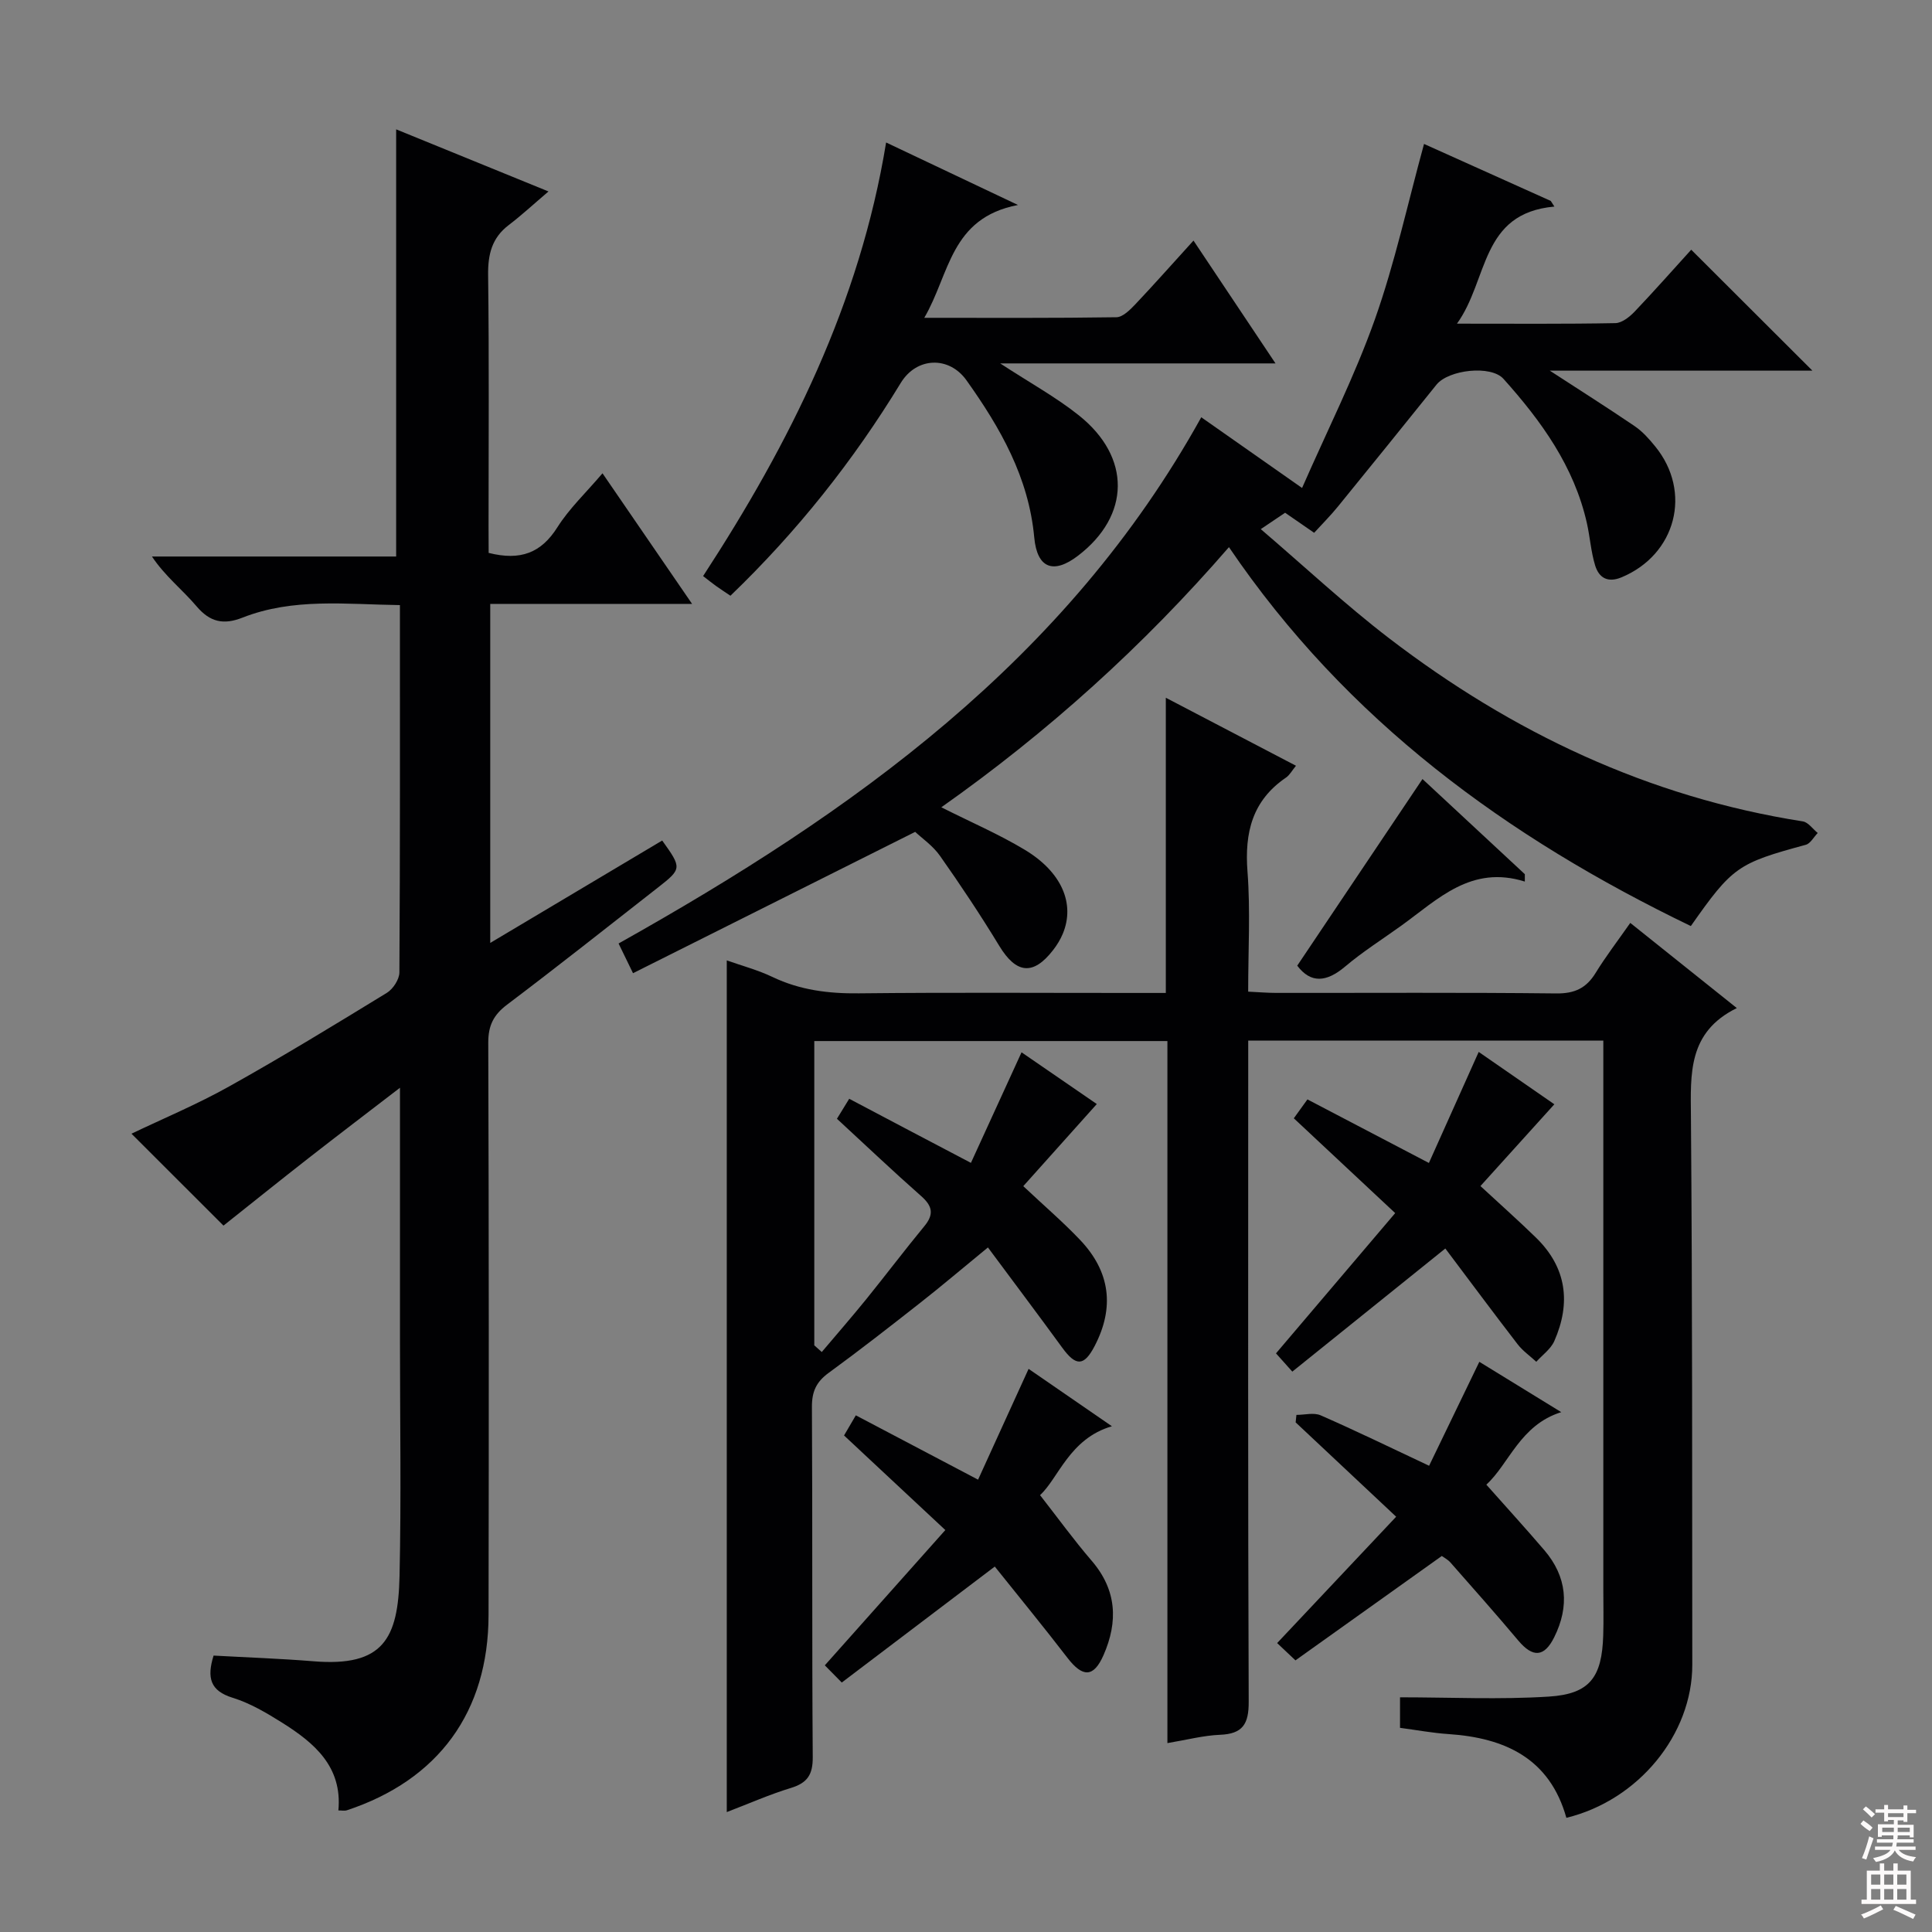
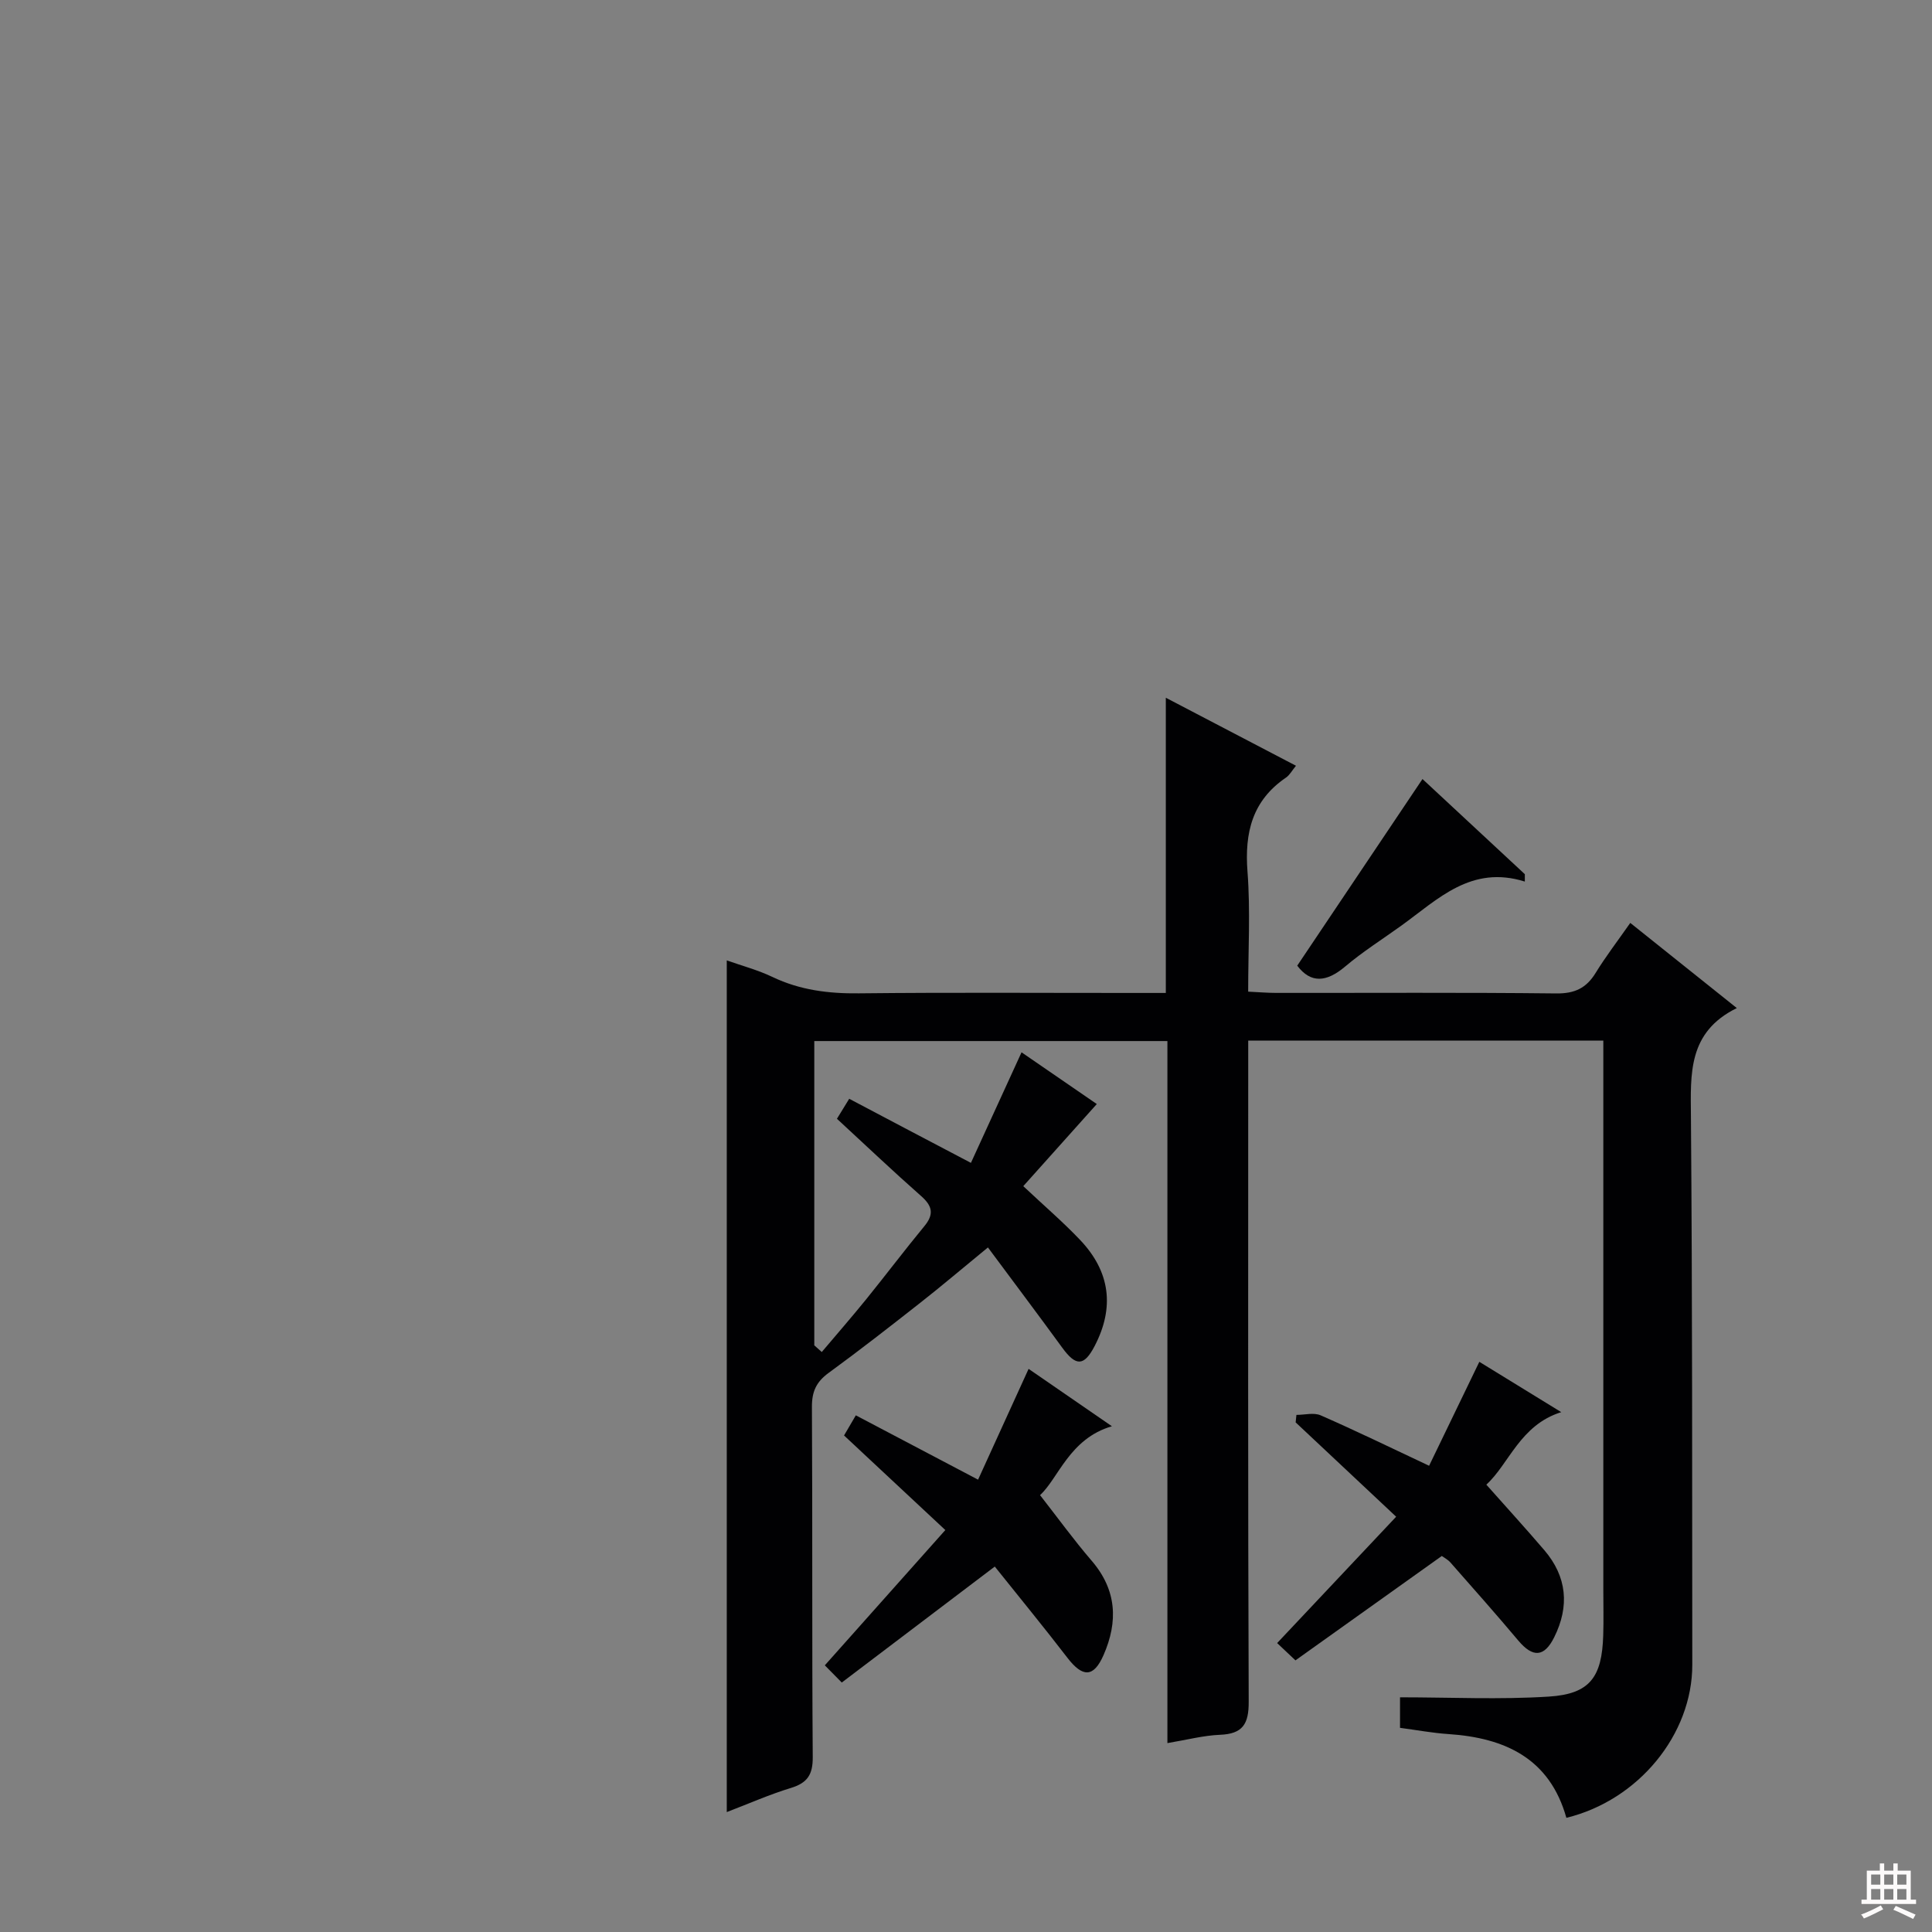
<svg xmlns="http://www.w3.org/2000/svg" enable-background="new 0 0 400 400" viewBox="0 0 400 400">
  <rect x="0" y="0" width="400" height="400" fill="#808080" stroke="none" />
  <g fill="#010103">
    <path d="m201.02 240.76c3.52-7.7 6.88-15.02 10.48-22.89 5.43 3.74 10.96 7.54 15.58 10.71-5.14 5.74-10.18 11.38-15.22 17 4.29 4.04 8.2 7.39 11.73 11.1 6.29 6.6 7.2 14.01 3.05 21.99-2.2 4.22-3.87 4.26-6.71.36-4.96-6.8-10.02-13.53-15.39-20.76-5.32 4.36-9.58 7.98-13.96 11.42-6.28 4.93-12.58 9.86-19.03 14.56-2.55 1.86-3.47 3.87-3.45 7.05.14 24.16-.01 48.33.17 72.49.03 3.64-1.12 5.35-4.53 6.39-4.41 1.34-8.65 3.23-13.27 4.99 0-58.83 0-117.3 0-176.33 3.12 1.11 6.43 1.98 9.46 3.43 5.71 2.73 11.63 3.46 17.91 3.39 19.16-.21 38.33-.07 57.49-.08h6.04c0-20.31 0-40.21 0-61.12 9.47 4.95 18.06 9.43 26.95 14.08-.83 1-1.31 1.94-2.08 2.46-6.97 4.75-8.58 11.38-7.96 19.46s.14 16.25.14 24.85c2.25.11 4.02.26 5.8.26 19.33.02 38.66-.11 57.99.11 3.81.04 6.21-1.09 8.15-4.25 2.08-3.39 4.52-6.56 7.17-10.35 7.2 5.75 14.25 11.39 22.06 17.63-10.15 4.99-9.57 13.6-9.5 22.48.3 37.82.25 75.65.28 113.48.01 14.43-11.14 28.06-26.07 31.69-3.44-12.28-12.67-16.56-24.43-17.34-3.28-.22-6.54-.83-10.01-1.29 0-2.14 0-4.07 0-6.32 10.36 0 20.63.5 30.83-.15 8.47-.54 10.98-4.01 11.24-12.68.1-3.16.02-6.33.02-9.5 0-35.83 0-71.66 0-107.49 0-1.95 0-3.91 0-6.15-24.61 0-48.69 0-73.52 0v6.43c0 43.49-.07 86.99.1 130.48.02 4.6-1.24 6.63-5.93 6.82-3.45.14-6.87 1.05-10.9 1.72 0-48.48 0-96.72 0-145.35-24.61 0-48.66 0-73.11 0v63c.52.46 1.03.92 1.55 1.38 3.05-3.61 6.16-7.18 9.14-10.85 4.08-5.04 7.99-10.22 12.11-15.22 2.03-2.46 1.65-4.17-.68-6.22-5.86-5.17-11.52-10.55-17.43-16 .86-1.41 1.6-2.62 2.54-4.14 8.25 4.37 16.31 8.6 25.2 13.27z" />
-     <path d="m101.17 114.47c6.63 1.68 10.9-.03 14.23-5.3 2.46-3.9 5.93-7.16 9.34-11.18 6.13 8.93 12.08 17.61 18.55 27.04-14.38 0-27.93 0-41.79 0v70.19c12.11-7.21 23.86-14.21 35.6-21.2 4.09 5.71 4.1 5.84-.95 9.79-10.36 8.1-20.67 16.27-31.16 24.19-2.8 2.11-3.91 4.32-3.9 7.87.13 39.5.13 78.99.06 118.49-.03 20.06-10.36 34.17-29.36 40.45-.43.14-.96.02-1.73.02.84-9.09-5-13.99-11.67-18.18-3.22-2.02-6.61-4.03-10.21-5.14-4.65-1.44-5.39-4.11-3.96-8.74 6.85.38 13.79.62 20.7 1.18 14.44 1.18 17.51-4.69 17.8-17.61.36-16.16.09-32.33.09-48.49 0-16 0-32 0-48 0-1.11 0-2.21 0-4.64-6.92 5.32-12.94 9.89-18.89 14.54-6.02 4.7-11.97 9.49-17.65 14-6.44-6.44-12.76-12.74-19.05-19.03 6.48-3.1 13.59-6.07 20.27-9.81 11.03-6.16 21.82-12.75 32.6-19.35 1.29-.79 2.59-2.79 2.6-4.23.16-25.15.11-50.29.11-76.05-11.17-.15-22.09-1.54-32.61 2.6-3.89 1.53-6.71.95-9.52-2.38-2.87-3.39-6.47-6.17-9.21-10.28h50.56c0-29.71 0-58.9 0-88.44 9.76 3.98 19.84 8.09 31.54 12.86-3.21 2.73-5.61 4.96-8.2 6.93-3.54 2.68-4.36 6.11-4.3 10.43.22 17.33.09 34.66.09 51.99.02 1.82.02 3.61.02 5.48z" />
-     <path d="m350.15 51.7c8.51 8.49 16.62 16.59 25.09 25.04-17.99 0-35.83 0-54.37 0 6.36 4.14 12.03 7.72 17.57 11.49 1.62 1.1 2.99 2.64 4.24 4.18 7.72 9.45 4.32 22.42-6.96 27.12-2.89 1.2-4.68.07-5.46-2.45-.87-2.83-1.06-5.86-1.71-8.76-2.64-11.75-9.44-21.15-17.27-29.88-2.61-2.91-11.38-1.89-13.87 1.2-6.78 8.43-13.57 16.85-20.4 25.23-1.56 1.92-3.33 3.68-4.93 5.44-2.3-1.59-4.07-2.81-6.01-4.15-1.39.93-2.72 1.83-5.04 3.39 9.13 7.81 17.48 15.62 26.51 22.55 25.47 19.53 53.75 32.95 85.71 37.96 1.13.18 2.06 1.57 3.09 2.4-.82.84-1.51 2.19-2.49 2.45-14.06 3.82-15.15 4.53-23.78 16.82-38.01-18.33-71.25-42.51-95.63-78.45-17.74 20.48-37.53 38.33-59.55 53.86 6.07 3.06 11.87 5.55 17.23 8.77 7.73 4.63 10.49 11.21 7.93 17.39-.5 1.21-1.21 2.37-2.02 3.41-4.12 5.32-7.63 4.89-11.12-.84-3.87-6.37-8-12.58-12.29-18.67-1.48-2.11-3.75-3.66-5.14-4.97-19.65 9.84-38.76 19.41-58.42 29.26-1.34-2.75-2.15-4.42-2.99-6.15 48.45-27.17 92.68-58.52 120.64-108.95 6.67 4.68 13.25 9.29 20.87 14.64 5.2-11.88 10.89-23.12 15.07-34.9 4.14-11.68 6.77-23.89 10.18-36.33 8.58 3.85 17.41 7.83 26.24 11.8.25.39.5.78.75 1.17-15.39 1.37-13.62 15.16-20.17 24.24 11.85 0 22.33.09 32.8-.11 1.36-.03 2.95-1.3 4-2.4 4.02-4.22 7.87-8.59 11.7-12.8z" />
-     <path d="m247.1 49.81c5.71 8.56 11.01 16.5 16.98 25.43-19.27 0-37.55 0-57 0 6.23 4.07 11.58 7 16.28 10.75 10.89 8.68 10.67 20.77-.16 29.06-5.04 3.86-8.47 2.69-9.07-3.77-1.15-12.46-7.03-22.71-14.03-32.54-3.62-5.08-10.33-4.83-13.6.53-9.83 16.14-21.47 30.8-35.27 44.07-1.11-.75-2.06-1.36-2.97-2.01-.8-.57-1.57-1.2-2.69-2.06 17.95-27.53 32.44-56.46 37.89-89.77 8.69 4.12 17.15 8.13 27.3 12.94-14.06 2.7-14.09 14.29-19.4 23.36 13.93 0 26.86.08 39.78-.12 1.33-.02 2.82-1.53 3.9-2.66 3.89-4.11 7.63-8.34 12.06-13.21z" />
-     <path d="m306.15 217.79c5.59 3.87 11.16 7.73 15.66 10.84-5.11 5.65-10.17 11.26-15.3 16.93 4.24 3.92 7.94 7.21 11.49 10.67 6.37 6.2 7.28 13.52 3.8 21.43-.73 1.65-2.46 2.87-3.73 4.28-1.29-1.2-2.79-2.24-3.85-3.61-5.02-6.51-9.91-13.1-14.98-19.84-11.11 8.94-21.17 17.03-31.68 25.49-1.43-1.6-2.51-2.81-3.38-3.78 8.3-9.76 16.4-19.3 24.68-29.04-7.55-7.06-14.21-13.29-20.99-19.63.98-1.35 1.82-2.53 2.82-3.91 8.22 4.3 16.26 8.51 25.15 13.16 3.53-7.84 6.81-15.19 10.31-22.99z" />
+     <path d="m247.1 49.81z" />
    <path d="m205.96 324.34c-11.25 8.52-21.17 16.04-31.68 24.01-1.5-1.52-2.73-2.76-3.51-3.56 8.62-9.68 16.71-18.76 24.95-28.01-7.56-7.06-14.11-13.17-20.97-19.58.77-1.31 1.56-2.67 2.44-4.17 8.26 4.35 16.3 8.58 25.31 13.32 3.49-7.66 6.9-15.12 10.46-22.94 5.33 3.67 11.1 7.64 17.25 11.88-8.8 2.55-11.1 10.83-14.88 14.26 3.68 4.71 7.01 9.31 10.7 13.6 5.19 6.04 5.49 12.58 2.45 19.51-2.05 4.68-4.32 4.68-7.49.56-4.91-6.39-10.03-12.62-15.03-18.88z" />
    <path d="m298.51 322.15c-10.16 7.24-20.13 14.35-30.3 21.61-1.76-1.66-3.04-2.87-3.79-3.58 8.24-8.75 16.27-17.28 24.64-26.16-7.54-7.08-14.18-13.31-20.81-19.53.05-.52.11-1.03.16-1.55 1.69 0 3.6-.53 5.02.09 7.27 3.18 14.42 6.66 22.45 10.44 3.51-7.26 6.86-14.2 10.4-21.52 5.4 3.32 10.99 6.75 16.96 10.42-8.54 2.66-10.83 10.76-15.51 15.01 4.15 4.68 8.15 9.06 12 13.56 4.71 5.51 5.25 11.61 2.05 18.04-2.07 4.16-4.44 4.25-7.46.65-4.59-5.46-9.32-10.79-14.03-16.14-.54-.61-1.3-.99-1.78-1.34z" />
    <path d="m315.7 182.52c-11.12-3.49-17.99 3.66-25.55 9.11-3.9 2.81-8 5.39-11.66 8.49-3.85 3.25-7.1 3.53-9.91-.19 8.55-12.74 17.02-25.37 25.93-38.64 6.81 6.33 14 13.01 21.19 19.7z" />
  </g>
-   <path d="m385.2 377.6.6-.7c.6.4 1.3.9 1.9 1.5l-.6.7c-.8-.5-1.4-1-1.9-1.5zm.3 7.1c.6-1.4 1.1-2.9 1.5-4.5.3.1.6.3.9.4-.5 1.4-1 2.9-1.5 4.4zm.2-10.1.6-.6c.7.5 1.3 1.1 1.9 1.6l-.7.7c-.6-.6-1.2-1.2-1.8-1.7zm8.4-.8h.8v.9h1.8v.7h-1.8v1.8h-.8v-.3h-1.2v.9h3.3v2.6h-.8v-.4h-2.5c0 .3 0 .6-.1.8h3.4v.7h-3.5c0 .3-.1.6-.1.8h4v.7h-3.5c.7.9 1.9 1.3 3.6 1.5-.2.2-.4.5-.6.9-1.9-.3-3.2-1.1-3.8-2.3-.5 1.1-1.8 2-3.9 2.4-.2-.3-.4-.5-.6-.8 1.9-.4 3.1-.9 3.6-1.7h-3.2v-.7h3.5c.1-.2.1-.5.2-.8h-3.3v-.7h3.4c0-.2 0-.5 0-.8h-2.4v.3h-.8v-2.6h3.3v-.9h-1.2v.3h-.8v-1.8h-1.8v-.7h1.8v-.9h.8v.9h3.2zm-4.4 5.5h2.4c0-.3 0-.6 0-.9h-2.4zm1.2-3.1h3.2v-.8h-3.2zm4.4 2.2h-2.4v.9h2.5v-.9z" fill="#fcfafa" />
  <path d="m389.2 385.8h.9v1.5h1.9v-1.5h.9v1.5h2.7v6h1.1v.9h-11.3v-.9h1.1v-6h2.7zm.2 8.7.5.8c-1.2.6-2.5 1.3-4 1.9-.2-.3-.3-.6-.6-.8 1.6-.6 3-1.3 4.1-1.9zm-2-4.3h1.9v-2.1h-1.9zm0 3.1h1.9v-2.2h-1.9zm2.7-3.1h1.9v-2.1h-1.9zm0 3.1h1.9v-2.2h-1.9zm2.4 1.3c1.4.6 2.7 1.2 4.1 1.8l-.5.9c-1.5-.7-2.8-1.4-4.1-1.9zm2.2-6.5h-1.9v2.1h1.9zm-1.9 5.2h1.9v-2.2h-1.9z" fill="#fcfafa" />
</svg>